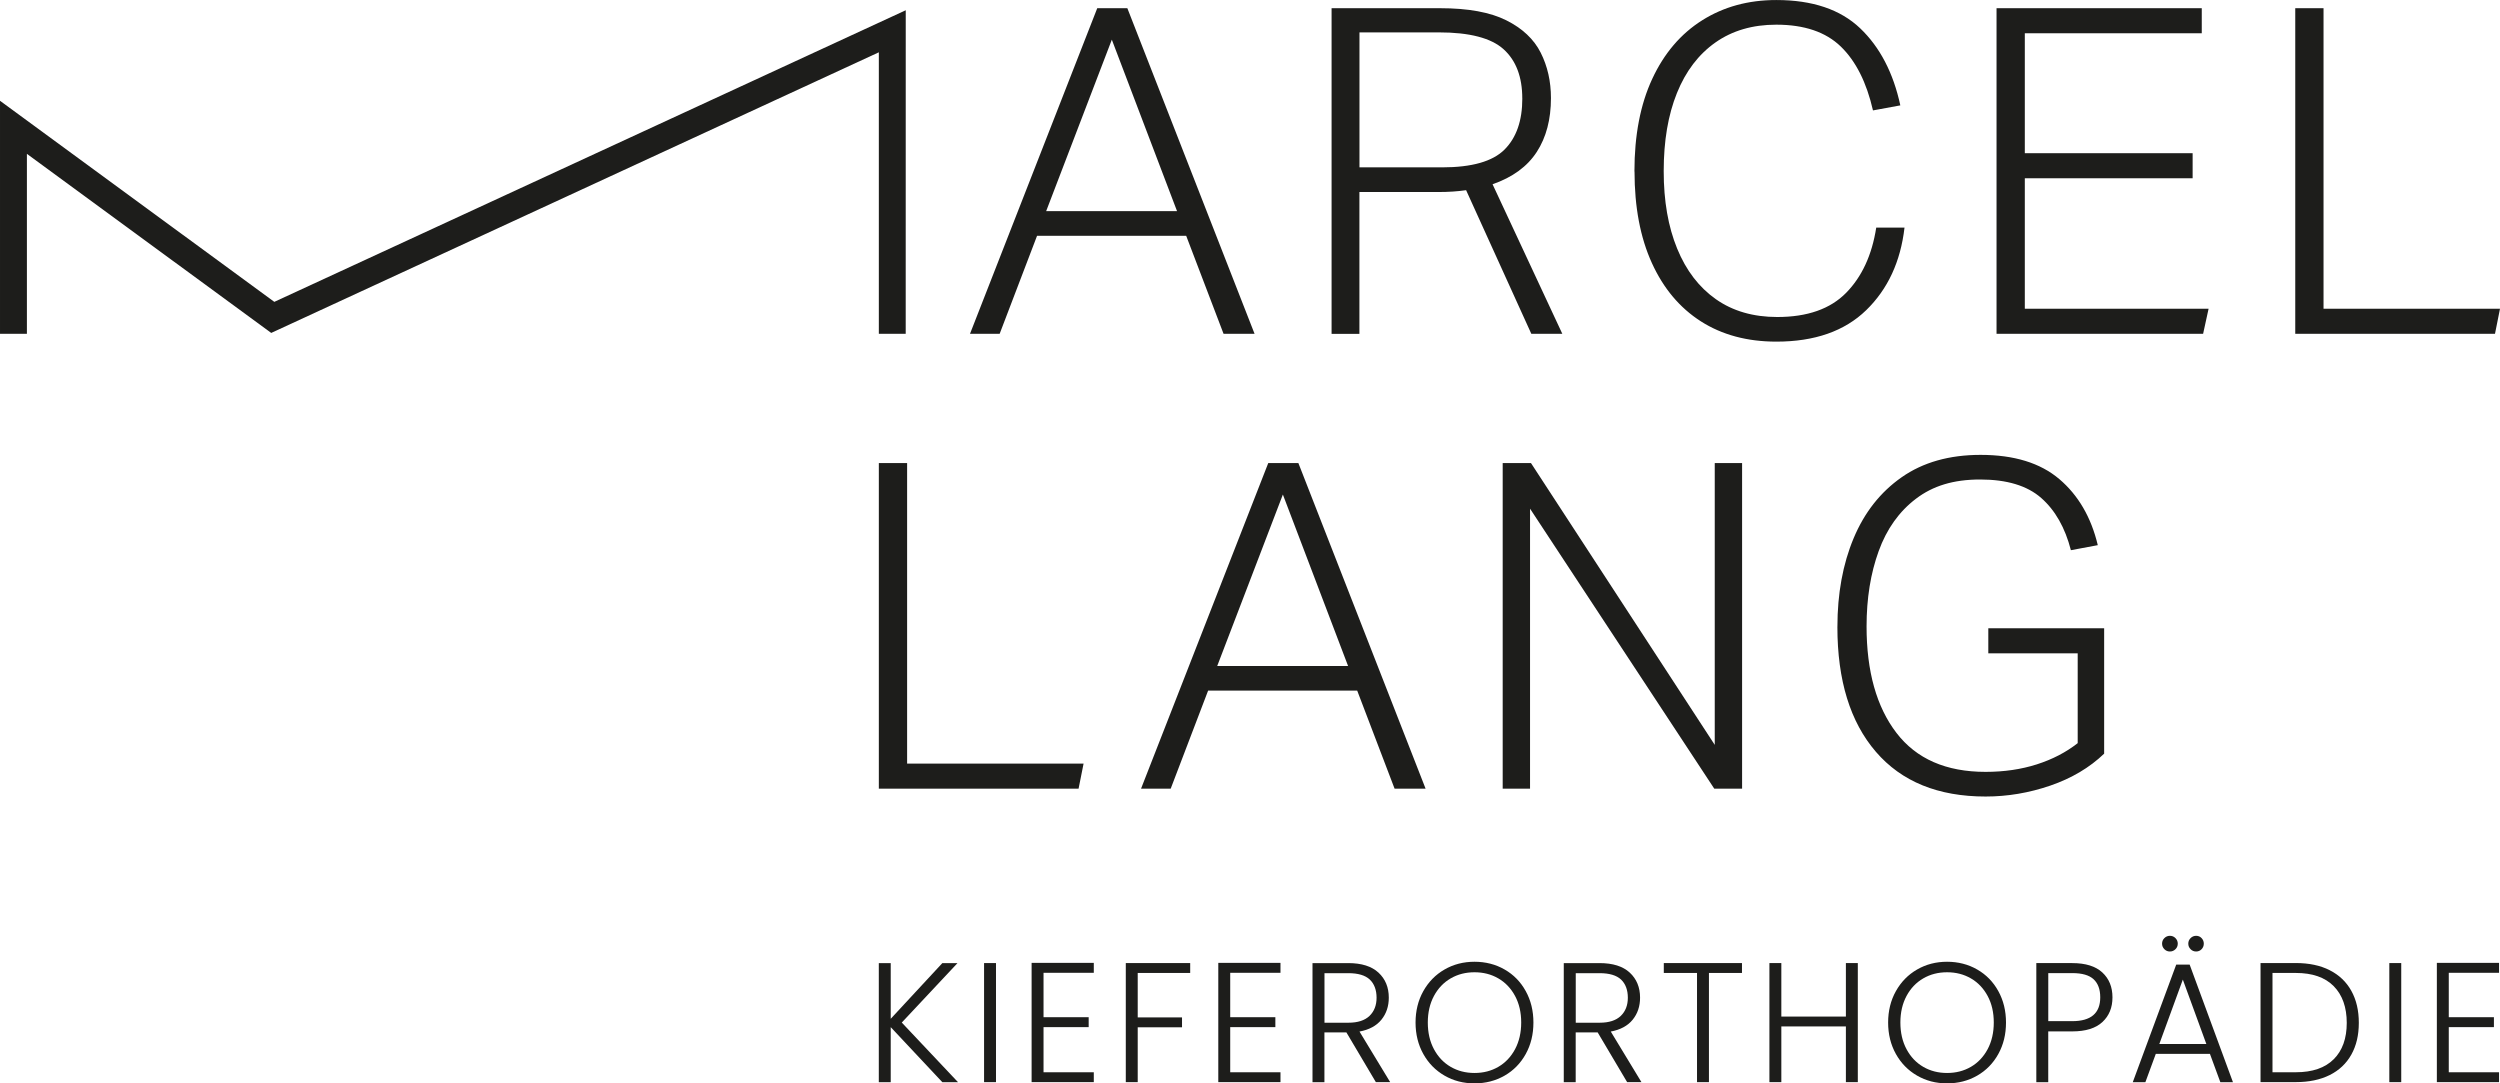
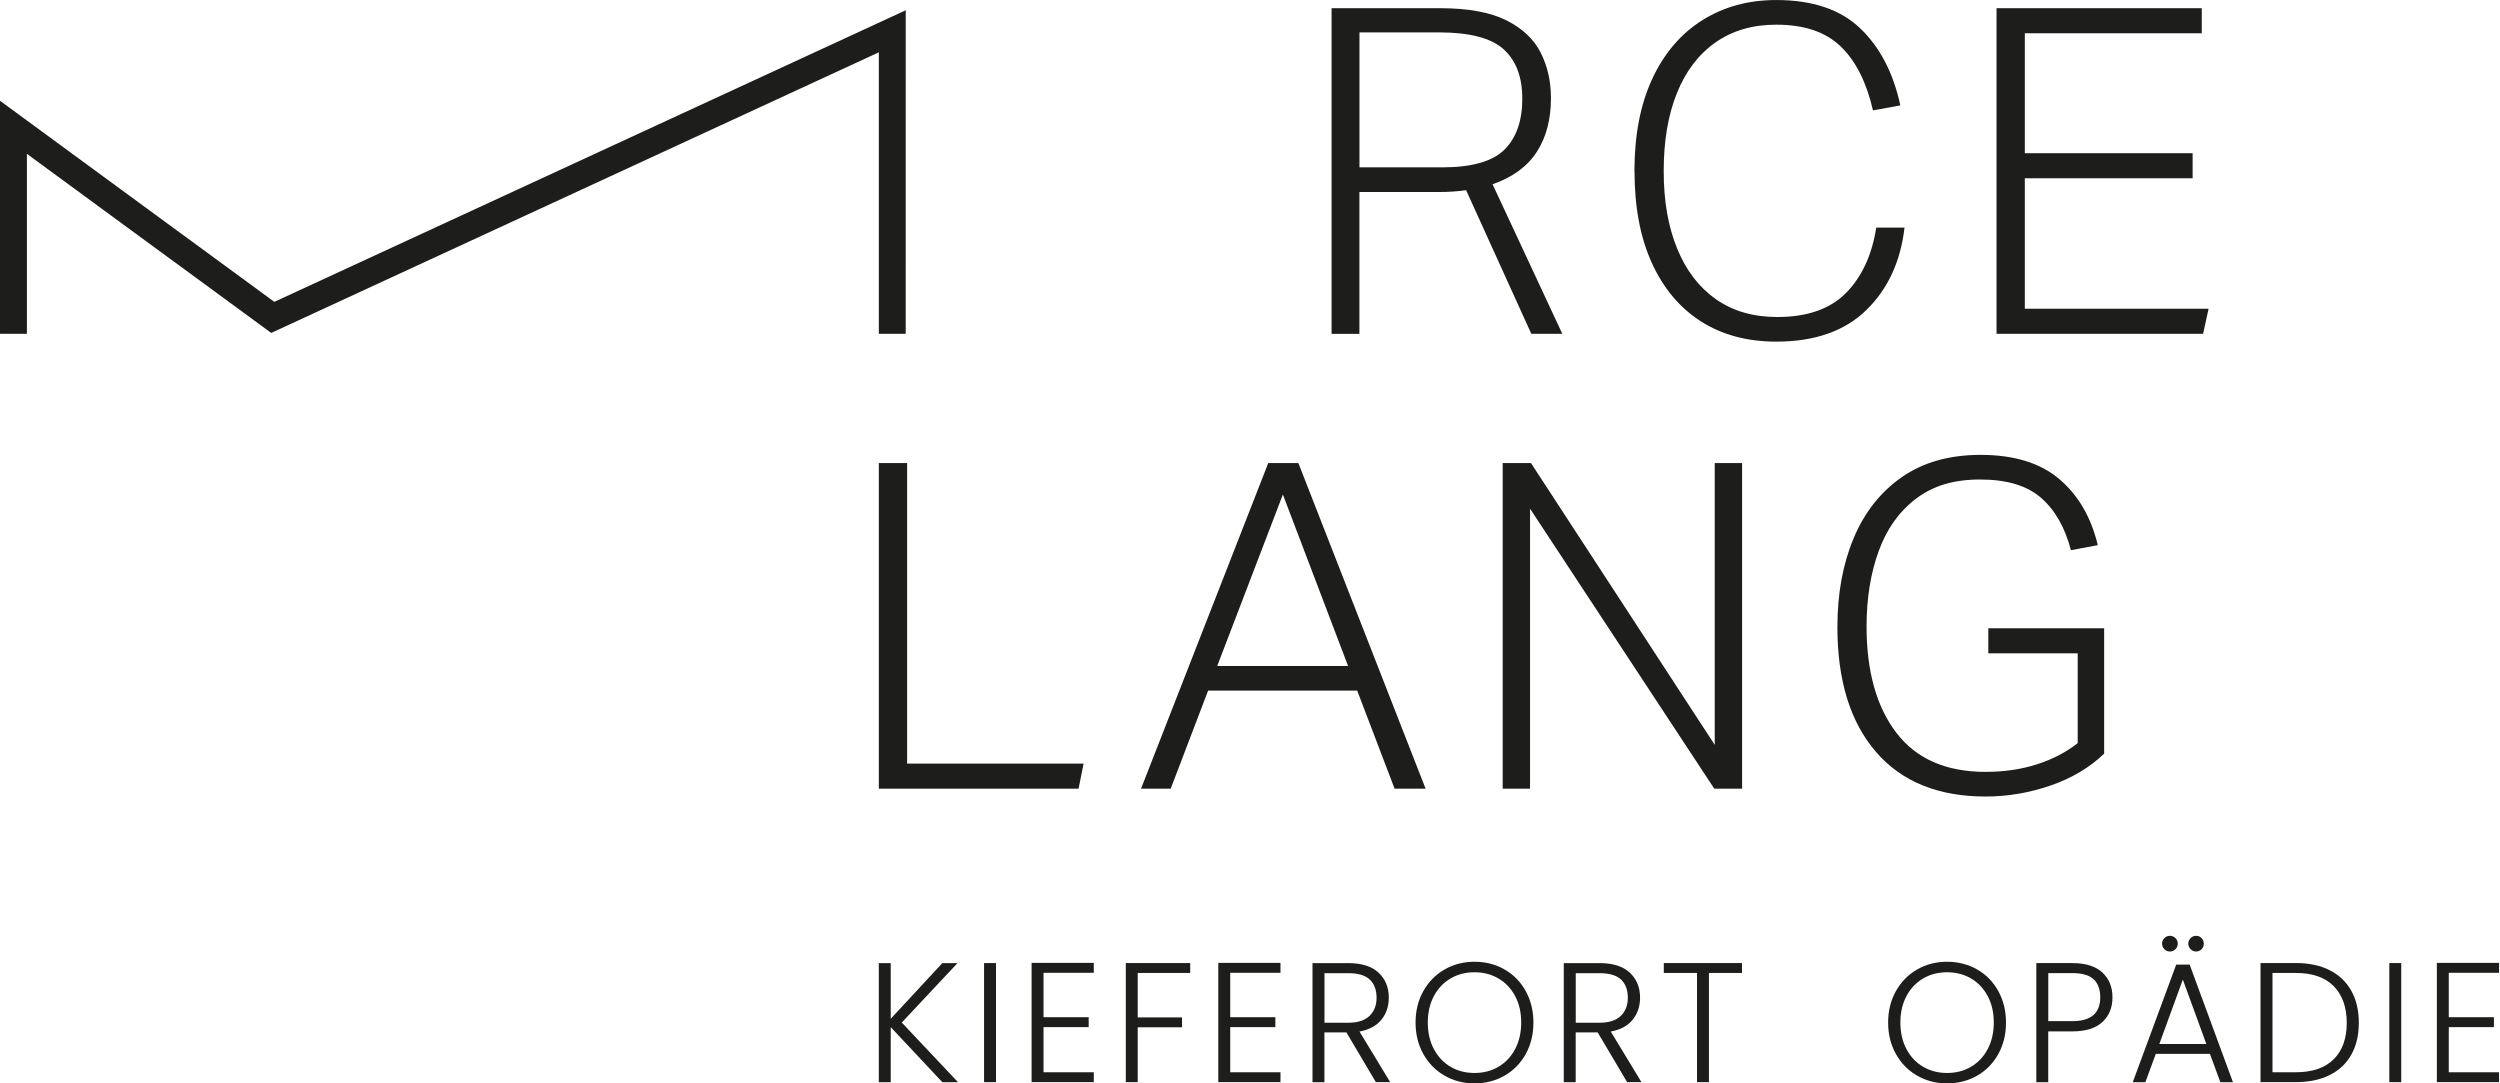
<svg xmlns="http://www.w3.org/2000/svg" viewBox="0 0 834.57 361.65">
  <g fill="#1d1d1b">
-     <path d="m395.98 78.71h-49.78l-12.49 32.73h-9.9l42.48-108.7h10.05l42.47 108.7h-10.35zm-24.82-65.47-21.92 57.24h43.69z" />
    <path d="m444.54 2.74h36.23c9.34 0 16.69 1.35 22.07 4.04s9.21 6.29 11.49 10.81 3.42 9.57 3.42 15.15c0 7.11-1.57 13.09-4.72 17.96s-8.07 8.48-14.77 10.81l23.29 49.93h-10.35l-21.77-47.95c-2.84.41-5.89.61-9.13.61h-26.49v47.35h-9.29v-108.71zm63.64 30.14c0-7.2-2.08-12.68-6.24-16.44s-11.37-5.63-21.62-5.63h-26.49v45.06h27.56c9.95 0 16.9-1.98 20.86-5.94s5.94-9.64 5.94-17.05z" />
    <path d="m545.62 57.24c0-12.08 1.98-22.38 5.94-30.9 3.96-8.53 9.51-15.05 16.67-19.56s15.4-6.77 24.74-6.77c12.08 0 21.41 3.15 28.01 9.44 6.59 6.29 11.06 14.87 13.4 25.73l-9.13 1.68c-2.13-9.34-5.71-16.44-10.73-21.31s-12.21-7.31-21.54-7.31c-7.92 0-14.69 1.98-20.32 5.94s-9.92 9.59-12.86 16.9c-2.95 7.31-4.41 15.98-4.41 26.03s1.5 18.57 4.49 25.88 7.31 12.94 12.94 16.9 12.46 5.94 20.48 5.94c10.05 0 17.71-2.69 22.99-8.07s8.63-12.64 10.05-21.77h9.44c-1.32 11.37-5.58 20.55-12.79 27.56-7.21 7-17.2 10.5-29.99 10.5-9.74 0-18.14-2.26-25.2-6.77-7.05-4.51-12.51-11.01-16.36-19.48-3.86-8.47-5.79-18.65-5.79-30.52z" />
    <path d="m666.5 2.74h68.51v8.37h-59.07v40.04h56.02v8.37h-56.02v43.54h61.35l-1.83 8.37h-68.96z" />
-     <path d="m766.22 2.74h9.44v100.32h58.91l-1.67 8.37h-66.68z" />
    <path d="m293.38 154.58h9.44v100.32h58.91l-1.67 8.37h-66.68v-108.7z" />
    <path d="m453.08 230.55h-49.78l-12.49 32.73h-9.9l42.47-108.7h10.05l42.47 108.7h-10.35l-12.48-32.73zm-24.82-65.46-21.92 57.24h43.69z" />
    <path d="m501.64 154.58h9.44l61.35 94.08v-94.08h9.13v108.7h-9.29l-61.5-93.47v93.47h-9.13z" />
    <path d="m613.38 209.24c0-11.06 1.8-20.91 5.4-29.53 3.6-8.63 8.95-15.43 16.06-20.4 7.1-4.97 15.88-7.46 26.34-7.46 11.16 0 19.92 2.69 26.26 8.07s10.63 12.74 12.86 22.07l-8.98 1.68c-1.93-7.51-5.23-13.32-9.9-17.43s-11.47-6.17-20.4-6.17-15.76 2.13-21.39 6.4-9.8 10.1-12.48 17.51c-2.69 7.41-4.04 15.78-4.04 25.12 0 15.02 3.32 26.87 9.97 35.55s16.57 13.02 29.76 13.02c6.19 0 11.9-.84 17.12-2.51 5.23-1.68 9.77-4.04 13.63-7.08v-29.99h-29.84v-8.37h38.67v41.87c-4.87 4.67-10.86 8.22-17.96 10.66-7.11 2.44-14.31 3.65-21.62 3.65-15.83 0-28.04-4.97-36.61-14.92-8.58-9.95-12.86-23.85-12.86-41.71z" />
    <path d="m302.35 111.44h-8.97v-93.98l-202.84 93.68-81.56-59.78v60.08h-8.98v-77.79l91.57 67.12 210.79-97.35z" />
    <path d="m314.58 361.26-17.23-18.37v18.37h-3.98v-39.75h3.98v18.59l17.23-18.59h5.06l-18.6 19.85 18.77 19.9z" />
    <path d="m332.49 321.5v39.75h-3.98v-39.75z" />
    <path d="m348.36 324.74v14.84h15.07v3.3h-15.07v15.07h16.78v3.3h-20.76v-39.81h20.76v3.3z" />
    <path d="m397.32 321.5v3.3h-17.52v14.84h14.79v3.3h-14.79v18.31h-3.98v-39.75z" />
    <path d="m410.68 324.74v14.84h15.07v3.3h-15.07v15.07h16.78v3.3h-20.76v-39.81h20.76v3.3z" />
    <path d="m459.31 361.26-9.84-16.61h-7.34v16.61h-3.98v-39.75h11.94c4.44 0 7.8 1.06 10.09 3.18s3.44 4.91 3.44 8.36c0 2.88-.83 5.34-2.47 7.36-1.65 2.03-4.09 3.35-7.31 3.95l10.24 16.89h-4.78zm-17.18-19.85h8.02c3.11 0 5.45-.76 7.03-2.27 1.57-1.52 2.36-3.54 2.36-6.08s-.76-4.64-2.27-6.06-3.9-2.13-7.16-2.13h-7.96v16.55z" />
    <path d="m482.22 359.07c-3-1.73-5.35-4.13-7.08-7.22-1.72-3.09-2.59-6.59-2.59-10.49s.86-7.4 2.59-10.49 4.09-5.5 7.08-7.22c3-1.73 6.33-2.59 10.01-2.59s7.07.86 10.06 2.59c3 1.72 5.35 4.13 7.05 7.22 1.71 3.09 2.56 6.59 2.56 10.49s-.85 7.4-2.56 10.49-4.06 5.5-7.05 7.22c-3 1.72-6.35 2.59-10.06 2.59s-7.01-.86-10.01-2.59zm17.97-2.93c2.35-1.37 4.21-3.33 5.58-5.89 1.36-2.56 2.05-5.53 2.05-8.9s-.68-6.33-2.05-8.87-3.22-4.49-5.58-5.86c-2.35-1.37-5-2.05-7.96-2.05s-5.61.68-7.96 2.05c-2.35 1.36-4.21 3.32-5.58 5.86-1.36 2.54-2.05 5.5-2.05 8.87s.68 6.34 2.05 8.9 3.22 4.52 5.58 5.89c2.35 1.37 5 2.05 7.96 2.05s5.61-.68 7.96-2.05z" />
    <path d="m543.19 361.26-9.84-16.61h-7.34v16.61h-3.98v-39.75h11.94c4.44 0 7.8 1.06 10.09 3.18s3.44 4.91 3.44 8.36c0 2.88-.83 5.34-2.47 7.36-1.65 2.03-4.09 3.35-7.31 3.95l10.24 16.89h-4.78zm-17.18-19.85h8.02c3.11 0 5.45-.76 7.03-2.27 1.57-1.52 2.36-3.54 2.36-6.08s-.76-4.64-2.27-6.06c-1.52-1.42-3.9-2.13-7.16-2.13h-7.96v16.55z" />
    <path d="m581.52 321.5v3.3h-11.03v36.45h-3.98v-36.45h-11.09v-3.3z" />
-     <path d="m620.19 321.5v39.75h-3.98v-18.6h-21.55v18.6h-3.98v-39.75h3.98v17.86h21.55v-17.86z" />
    <path d="m639.98 359.07c-3-1.73-5.35-4.13-7.08-7.22-1.72-3.09-2.59-6.59-2.59-10.49s.86-7.4 2.59-10.49 4.09-5.5 7.08-7.22c3-1.73 6.33-2.59 10.01-2.59s7.07.86 10.06 2.59c3 1.72 5.35 4.13 7.05 7.22 1.71 3.09 2.56 6.59 2.56 10.49s-.85 7.4-2.56 10.49-4.06 5.5-7.05 7.22c-3 1.72-6.35 2.59-10.06 2.59s-7.01-.86-10.01-2.59zm17.97-2.93c2.35-1.37 4.21-3.33 5.58-5.89 1.36-2.56 2.05-5.53 2.05-8.9s-.68-6.33-2.05-8.87-3.22-4.49-5.58-5.86c-2.35-1.37-5-2.05-7.96-2.05s-5.61.68-7.96 2.05c-2.35 1.36-4.21 3.32-5.58 5.86-1.36 2.54-2.05 5.5-2.05 8.87s.68 6.34 2.05 8.9 3.22 4.52 5.58 5.89c2.35 1.37 5 2.05 7.96 2.05s5.61-.68 7.96-2.05z" />
    <path d="m701.85 341.18c-2.24 2.08-5.59 3.13-10.07 3.13h-8.02v16.95h-3.98v-39.75h12c4.44 0 7.78 1.04 10.04 3.13 2.25 2.08 3.38 4.85 3.38 8.3s-1.12 6.16-3.36 8.25zm-.73-8.25c0-2.65-.74-4.66-2.22-6.03s-3.85-2.05-7.11-2.05h-8.02v16.04h8.02c6.22 0 9.33-2.65 9.33-7.96z" />
    <path d="m737.74 351.82h-18.08l-3.47 9.44h-4.21l14.5-39.24h4.49l14.45 39.24h-4.21zm-1.2-3.3-7.85-21.5-7.85 21.5zm-14.01-31.65c-.51-.51-.77-1.13-.77-1.85s.25-1.34.77-1.85c.51-.51 1.13-.77 1.85-.77s1.34.25 1.85.77.77 1.13.77 1.85-.25 1.34-.77 1.85c-.51.51-1.13.77-1.85.77s-1.34-.25-1.85-.77zm8.75 0c-.51-.51-.77-1.13-.77-1.85s.26-1.34.77-1.85 1.13-.77 1.85-.77 1.33.25 1.82.77.74 1.13.74 1.85-.25 1.34-.74 1.85-1.1.77-1.82.77-1.34-.25-1.85-.77z" />
    <path d="m777.72 323.89c3.15 1.59 5.56 3.89 7.22 6.88 1.67 3 2.5 6.56 2.5 10.69s-.84 7.63-2.5 10.6c-1.67 2.98-4.07 5.25-7.22 6.82s-6.92 2.36-11.32 2.36h-11.77v-39.75h11.77c4.4 0 8.17.79 11.32 2.39zm1.34 29.72c2.9-2.9 4.35-6.95 4.35-12.14s-1.45-9.32-4.35-12.26-7.12-4.41-12.65-4.41h-7.79v33.15h7.79c5.53 0 9.75-1.45 12.65-4.35z" />
    <path d="m801.6 321.5v39.75h-3.98v-39.75z" />
    <path d="m817.47 324.74v14.84h15.07v3.3h-15.07v15.07h16.78v3.3h-20.76v-39.81h20.76v3.3z" />
  </g>
</svg>